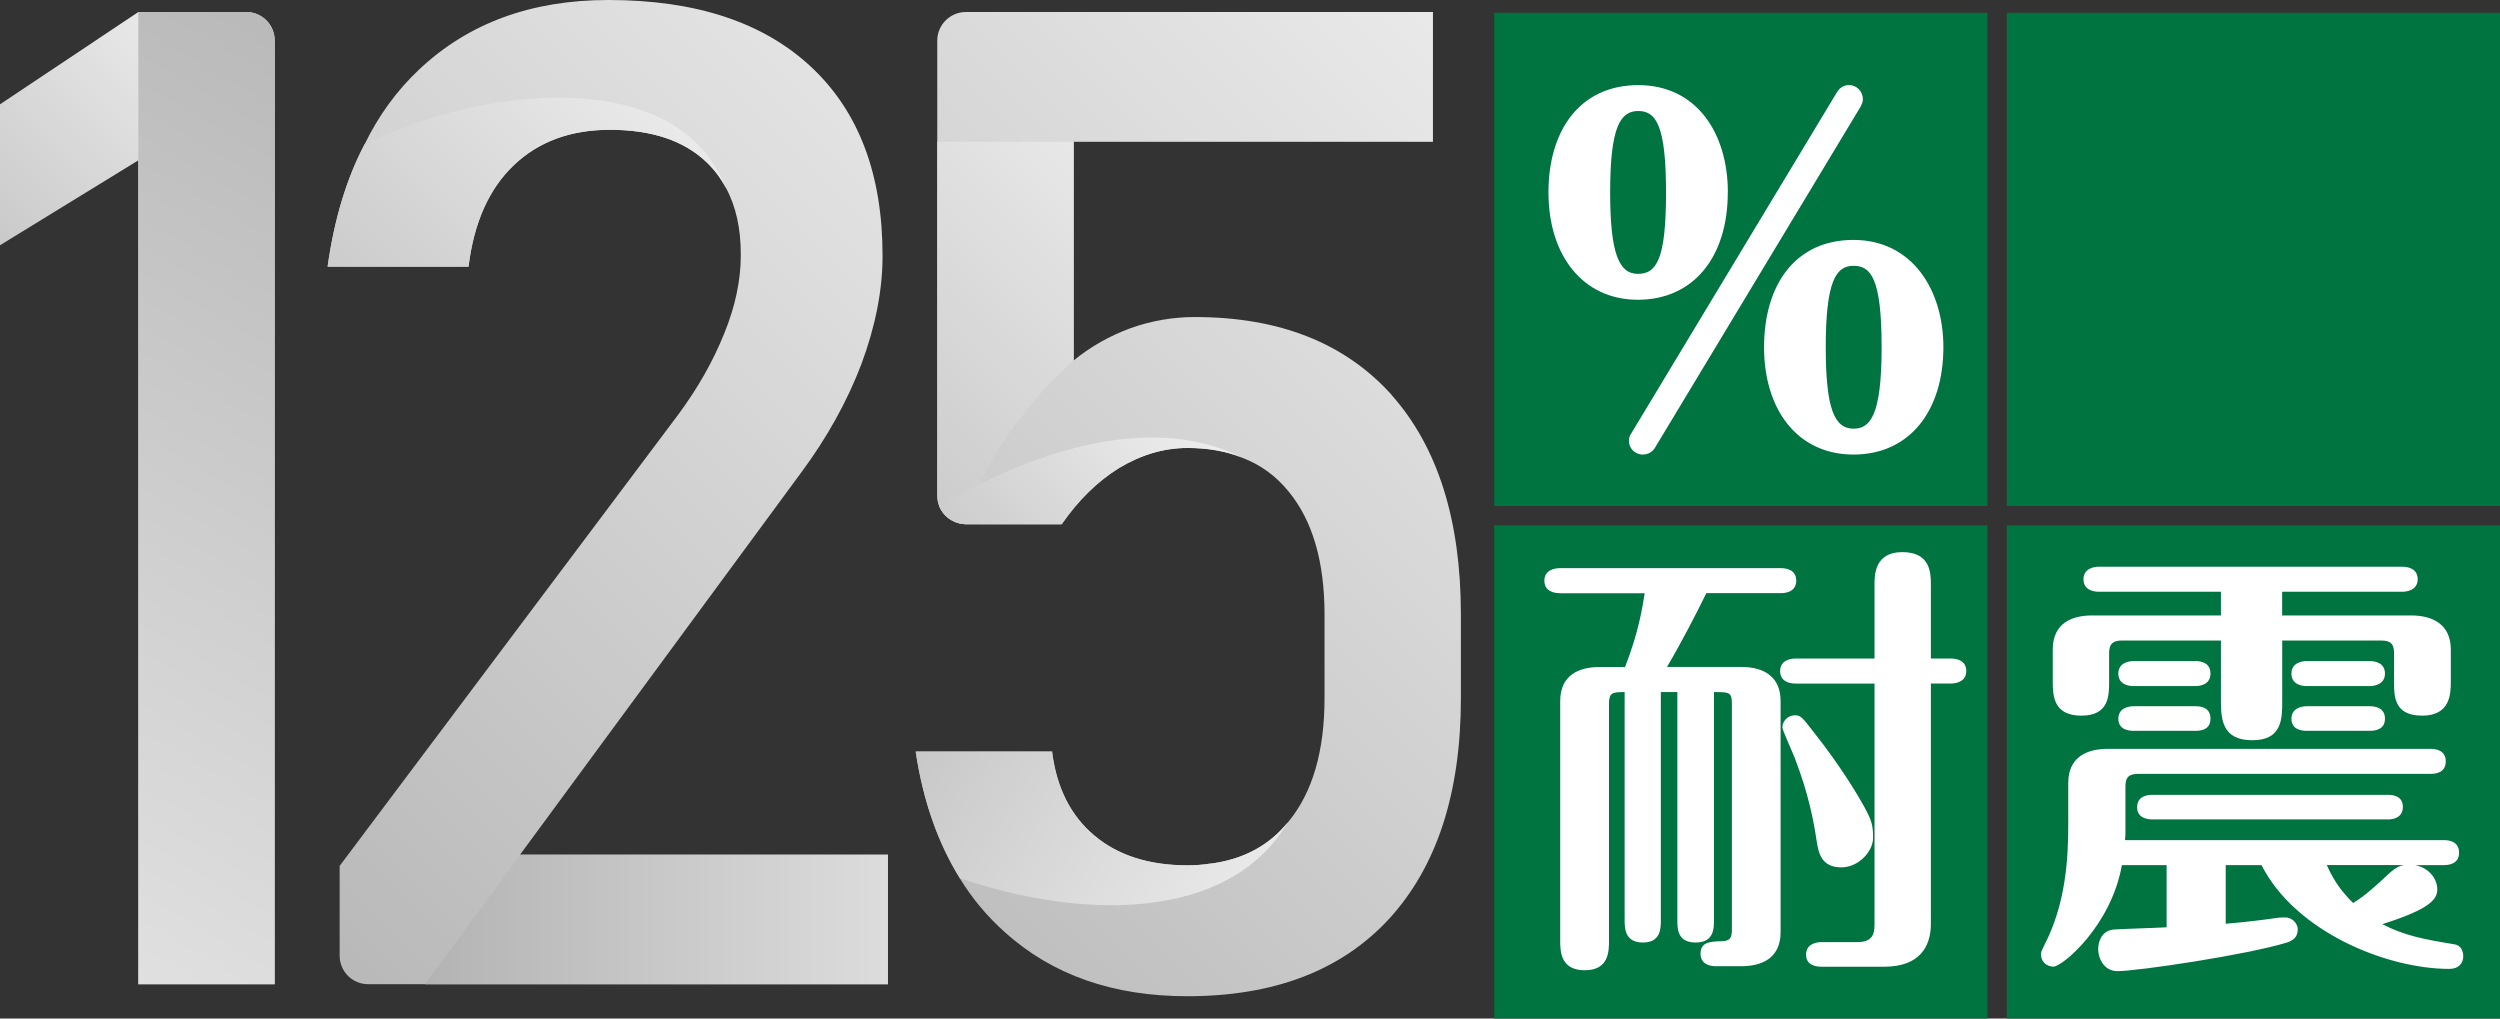
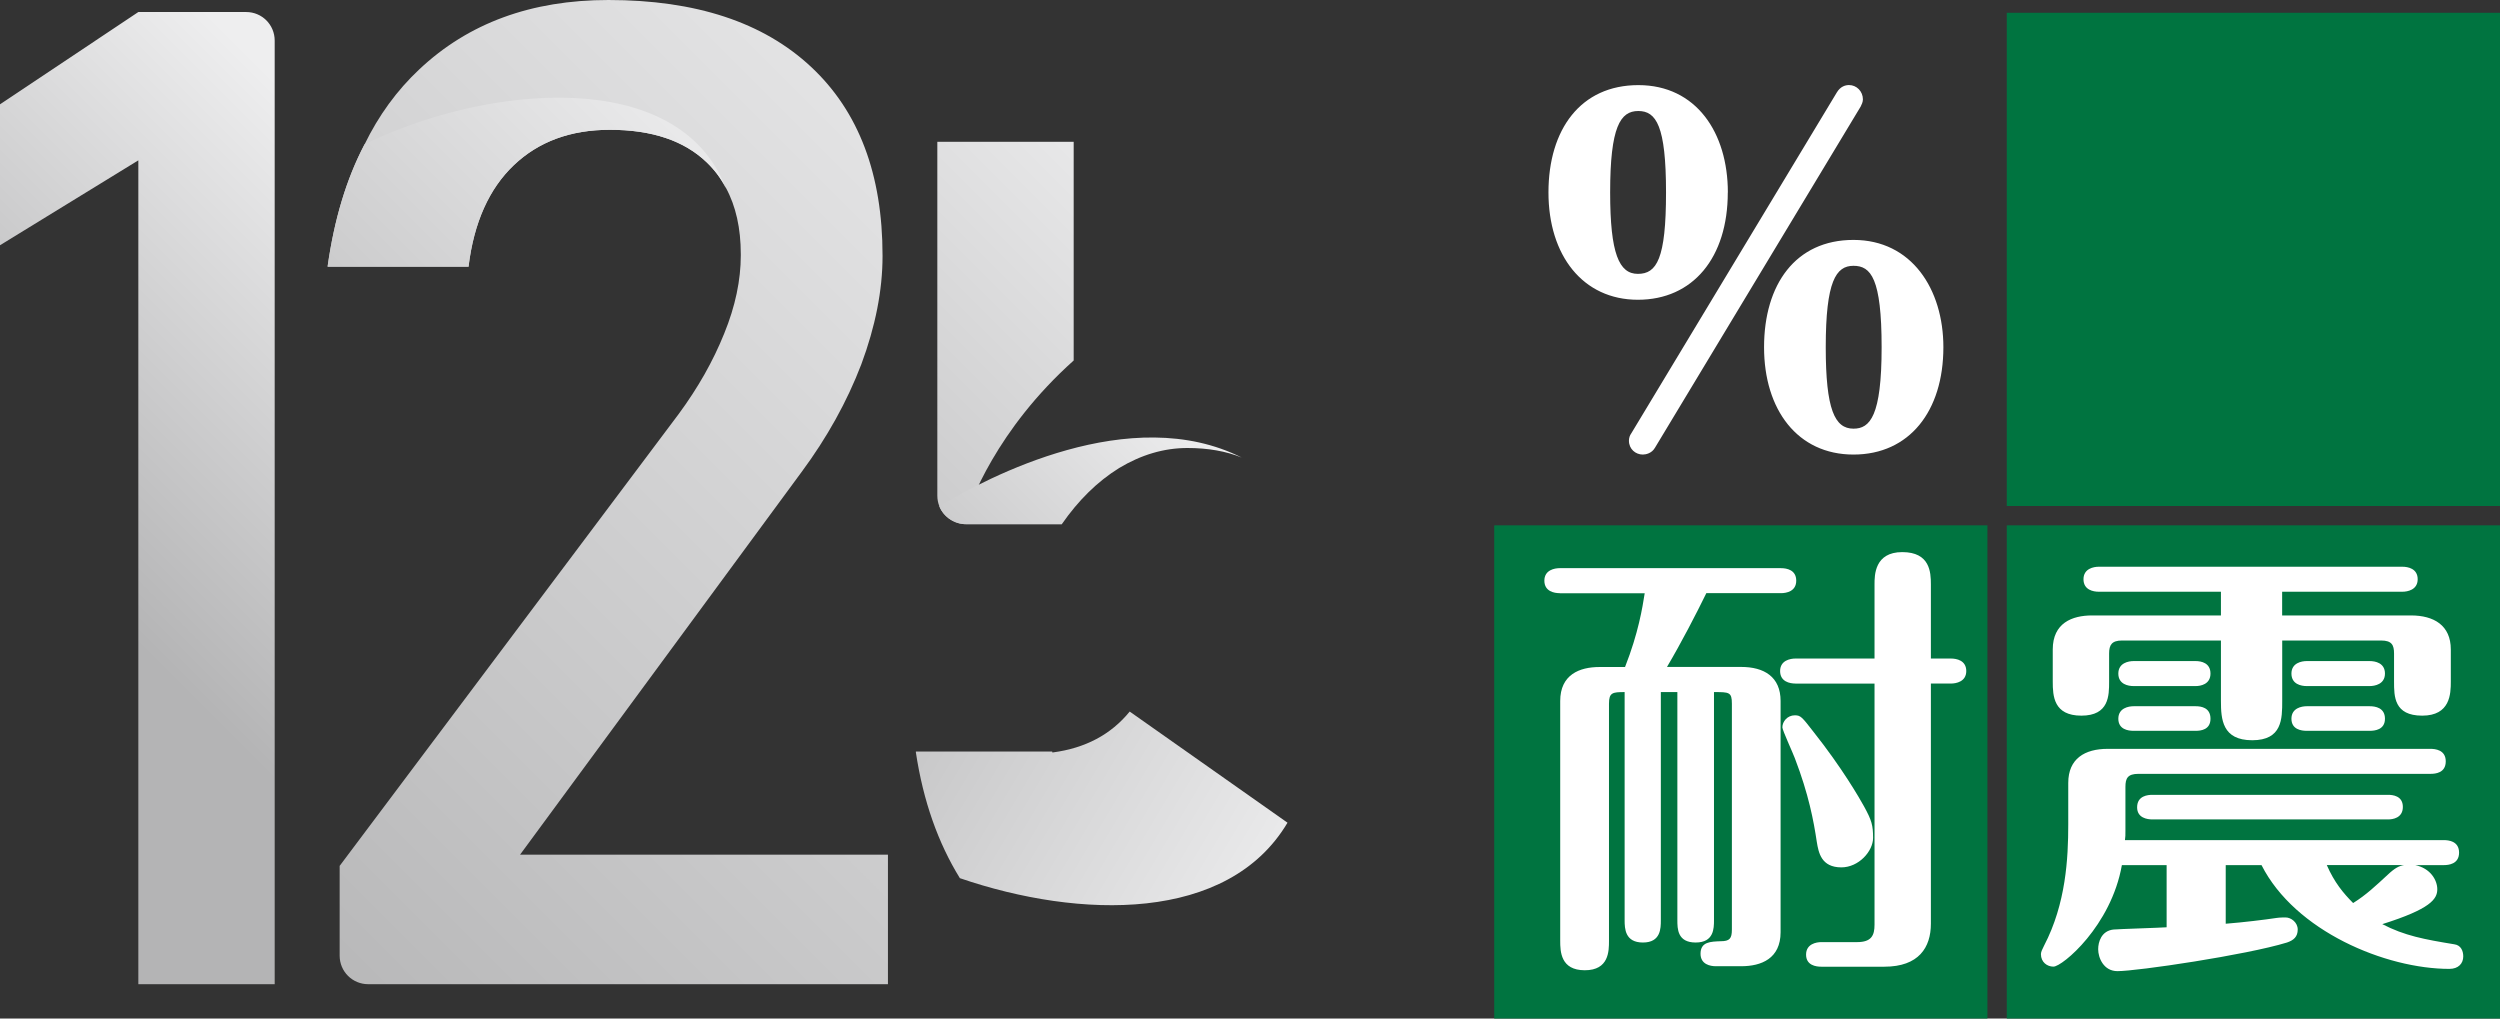
<svg xmlns="http://www.w3.org/2000/svg" xmlns:xlink="http://www.w3.org/1999/xlink" id="_レイヤー_2" viewBox="0 0 365.96 149.1">
  <rect x="0" y="0" width="365.96" height="149.1" fill="#333333" stroke="none" />
  <defs>
    <style>.cls-1{fill:#007440;}.cls-2{fill:#fff;}.cls-3{fill:url(#_名称未設定グラデーション_30-7);}.cls-4{fill:url(#_名称未設定グラデーション_30-8);}.cls-5{fill:url(#_名称未設定グラデーション_30-5);}.cls-6{fill:url(#_名称未設定グラデーション_30-6);}.cls-7{fill:url(#_名称未設定グラデーション_30-9);}.cls-8{fill:url(#_名称未設定グラデーション_30-2);}.cls-9{fill:url(#_名称未設定グラデーション_30-3);}.cls-10{fill:url(#_名称未設定グラデーション_30-4);}.cls-11{fill:url(#_名称未設定グラデーション_30);}</style>
    <linearGradient id="_名称未設定グラデーション_30" x1="12.64" y1="87.14" x2="64.3" y2="35.48" gradientUnits="userSpaceOnUse">
      <stop offset="0" stop-color="#b4b4b5" />
      <stop offset="1" stop-color="#eeeeef" />
    </linearGradient>
    <linearGradient id="_名称未設定グラデーション_30-2" x1="72.35" y1=".62" x2="-27.52" y2="172.04" xlink:href="#_名称未設定グラデーション_30" />
    <linearGradient id="_名称未設定グラデーション_30-3" x1="29.56" y1="143.22" x2="167.82" y2="4.95" xlink:href="#_名称未設定グラデーション_30" />
    <linearGradient id="_名称未設定グラデーション_30-4" x1="63.43" y1="134.6" x2="159.52" y2="134.6" xlink:href="#_名称未設定グラデーション_30" />
    <linearGradient id="_名称未設定グラデーション_30-5" x1="28.21" y1="75.87" x2="98.04" y2="6.04" xlink:href="#_名称未設定グラデーション_30" />
    <linearGradient id="_名称未設定グラデーション_30-6" x1="98.72" y1="140.95" x2="234.77" y2="4.89" xlink:href="#_名称未設定グラデーション_30" />
    <linearGradient id="_名称未設定グラデーション_30-7" x1="108.28" y1="91.12" x2="186.82" y2="137.75" xlink:href="#_名称未設定グラデーション_30" />
    <linearGradient id="_名称未設定グラデーション_30-8" x1="92.55" y1="95.27" x2="170.77" y2="17.05" xlink:href="#_名称未設定グラデーション_30" />
    <linearGradient id="_名称未設定グラデーション_30-9" x1="127.42" y1="102.8" x2="172.01" y2="58.21" xlink:href="#_名称未設定グラデーション_30" />
  </defs>
  <g id="_画像">
    <g>
-       <rect class="cls-1" x="218.73" y="1.87" width="72.2" height="72.2" />
      <rect class="cls-1" x="293.76" y="1.87" width="72.2" height="72.2" />
      <rect class="cls-1" x="218.73" y="76.9" width="72.2" height="72.2" />
      <rect class="cls-1" x="293.76" y="76.9" width="72.2" height="72.2" />
      <g>
        <path class="cls-2" d="M252.92,28.17c0,9.56-5.11,15.71-13.16,15.71s-13.09-6.48-13.09-15.71,4.71-15.71,13.16-15.71,13.1,6.94,13.1,15.71Zm-17.22,0c0,8.97,1.31,11.92,4.06,11.92s4.12-2.16,4.12-11.92-1.44-11.92-4.06-11.92-4.12,2.29-4.12,11.92Zm6.55,37.39c-.46,.79-1.31,.98-1.77,.98-1.05,0-2.03-.79-2.03-2.03,0-.39,.13-.79,.33-1.05l30.12-49.96c.52-.85,1.24-1.05,1.77-1.05,1.11,0,2.03,.92,2.03,2.1,0,.39-.2,.79-.33,1.05l-30.12,49.96Zm42.23-14.73c0,9.36-4.98,15.71-13.16,15.71s-13.09-6.55-13.09-15.71,4.58-15.71,13.09-15.71,13.16,7.2,13.16,15.71Zm-17.22,0c0,9.1,1.31,11.92,4.06,11.92,2.42,0,4.12-1.83,4.12-11.92s-1.57-11.92-4.12-11.92-4.06,2.23-4.06,11.92Z" />
        <path class="cls-2" d="M228.3,86.83c-.79,0-2.23-.26-2.23-1.83s1.51-1.83,2.23-1.83h32.41c.85,0,2.23,.26,2.23,1.83s-1.44,1.83-2.23,1.83h-10.93c-1.44,2.95-3.67,7.27-5.76,10.8h10.87c3.34,0,5.76,1.44,5.76,4.98v33.85c0,3.86-2.82,4.98-5.76,4.98h-3.73c-.79,0-2.23-.26-2.23-1.83,0-1.77,1.51-1.77,2.95-1.83,1.31,0,1.64-.39,1.64-1.7v-33.07c0-1.7-.39-1.7-2.62-1.7v33.39c0,1.18,0,3.27-2.68,3.27s-2.68-2.03-2.68-3.27v-33.39h-2.42v33.39c0,1.18,0,3.27-2.62,3.27s-2.68-2.03-2.68-3.27v-33.39c-1.77,0-2.29,.07-2.29,1.7v34.7c0,1.51,0,4.32-3.54,4.32s-3.6-2.75-3.6-4.32v-35.09c0-3.86,2.82-4.98,5.76-4.98h3.73c1.96-4.98,2.55-8.71,2.88-10.8h-12.44Zm34.51,13.23c-.79,0-2.23-.26-2.23-1.83s1.51-1.83,2.23-1.83h11.59v-10.87c0-1.31,0-4.71,4.06-4.71s4.19,2.95,4.19,4.71v10.87h2.95c.79,0,2.23,.26,2.23,1.83s-1.51,1.83-2.23,1.83h-2.95v35.16c0,3.47-1.77,6.29-6.81,6.29h-9.23c-.79,0-2.23-.2-2.23-1.77s1.51-1.83,2.23-1.83h5.24c2.1,0,2.55-.98,2.55-2.55v-35.29h-11.59Zm6.74,26.91c-2.95,0-3.34-2.16-3.6-3.73-.46-3.08-1.18-6.94-3.21-12.24-.26-.72-1.83-4.12-1.83-4.52,0-.85,.72-1.77,1.83-1.77,.85,0,1.05,.26,2.68,2.36,4.26,5.37,6.81,9.82,7.46,11,1.11,2.03,1.31,2.75,1.31,4.58,0,1.96-2.1,4.32-4.65,4.32Z" />
        <path class="cls-2" d="M353.51,126.63c2.29,.46,3.27,2.23,3.27,3.54,0,1.44-.98,2.88-8.05,5.11,3.27,1.7,6.15,2.23,10.54,2.95,.98,.13,1.31,.98,1.31,1.77,0,1.05-.72,1.83-2.03,1.83-9.3,0-22.59-5.5-27.5-15.19h-5.24v8.58c2.55-.2,5.76-.59,7.46-.85,.46-.07,1.11-.07,1.31-.07,.79,0,1.77,.72,1.77,1.77s-.59,1.57-1.57,1.9c-5.96,1.83-21.93,4.19-24.82,4.19-2.03,0-2.82-1.96-2.82-3.21,0-1.05,.46-2.68,2.23-2.88,.65-.07,6.94-.26,7.79-.33v-9.1h-6.55c-1.57,8.9-8.71,14.86-10.02,14.86-.92,0-1.83-.65-1.83-1.83,0-.33,.2-.72,.46-1.24,3.21-6.15,3.54-12.83,3.54-17.74v-6.09c0-3.54,2.42-4.98,5.76-4.98h47.27c.65,0,2.23,.13,2.23,1.83s-1.51,1.83-2.23,1.83h-42.76c-1.57,0-1.9,.65-1.9,1.9v6.42c0,.65,0,.92-.07,1.38h46.68c.65,0,2.23,.13,2.23,1.83s-1.57,1.83-2.23,1.83h-4.26Zm-28.42-40.01h-17.87c-.79,0-2.23-.26-2.23-1.83s1.51-1.83,2.23-1.83h44.46c.79,0,2.23,.26,2.23,1.83s-1.51,1.83-2.23,1.83h-17.61v3.47h18.86c3.34,0,5.83,1.44,5.83,4.98v4.71c0,1.77-.07,4.98-4.19,4.98s-4.12-2.82-4.12-4.98v-4.12c0-1.24-.33-1.9-1.9-1.9h-14.47v8.84c0,2.62,0,5.76-4.39,5.76s-4.58-3.08-4.58-5.76v-8.84h-14.47c-1.51,0-1.9,.65-1.9,1.9v4.12c0,2.03,0,4.98-4.06,4.98s-4.19-2.88-4.19-4.98v-4.71c0-3.86,2.82-4.98,5.76-4.98h18.86v-3.47Zm-3.67,10.15c.79,0,2.16,.26,2.16,1.83s-1.44,1.83-2.16,1.83h-9.1c-.79,0-2.23-.26-2.23-1.83s1.51-1.83,2.23-1.83h9.1Zm0,6.61c.79,0,2.16,.2,2.16,1.83s-1.44,1.77-2.16,1.77h-9.1c-.79,0-2.23-.2-2.23-1.77s1.51-1.83,2.23-1.83h9.1Zm-6.35,16.57c-.72,0-2.23-.2-2.23-1.77,0-1.7,1.57-1.83,2.23-1.83h34.51c.65,0,2.16,.13,2.16,1.77s-1.51,1.83-2.16,1.83h-34.51Zm31.82-23.18c.79,0,2.23,.26,2.23,1.83s-1.51,1.83-2.23,1.83h-9.23c-.79,0-2.23-.26-2.23-1.83s1.51-1.83,2.23-1.83h9.23Zm0,6.61c.79,0,2.23,.2,2.23,1.83s-1.51,1.77-2.23,1.77h-9.23c-.79,0-2.23-.2-2.23-1.77s1.51-1.83,2.23-1.83h9.23Zm-6.29,23.24c1.11,2.55,2.42,4.12,3.86,5.57,1.9-1.18,3.34-2.55,5.04-4.12,1.11-1.05,1.7-1.31,2.42-1.44h-11.33Z" />
      </g>
      <g>
        <path class="cls-11" d="M36.03,1.76h-15.78L0,15.27v20.63l20.25-12.43v120.6h19.96V5.94c0-2.3-1.84-4.18-4.18-4.18Z" />
-         <path class="cls-8" d="M40.21,5.92V144.08H20.25V1.76h15.8c2.3,0,4.16,1.86,4.16,4.16Z" />
      </g>
      <g>
        <path class="cls-9" d="M76.12,125.12l41.22-56.03c3.72-5.02,6.65-10.29,8.75-15.78,2.05-5.52,3.1-10.8,3.1-15.82v-.08c0-11.88-3.47-21.09-10.46-27.62C111.74,3.26,101.86,0,89.06,0c-11.3,0-20.51,3.39-27.7,10.17-3.26,3.06-5.94,6.74-7.99,10.96-2.68,5.11-4.44,11.05-5.4,17.83v.08h20.63v-.08c.79-6.4,3.01-11.34,6.61-14.77,3.64-3.47,8.33-5.19,14.06-5.19,6.15,0,10.88,1.59,14.19,4.77,1.13,1.09,2.05,2.3,2.76,3.68l.04,.04c1.46,2.68,2.18,5.94,2.18,9.71v.21c0,3.56-.79,7.41-2.43,11.42-1.63,4.06-3.85,7.95-6.65,11.76L49.72,126.75v13.14c0,2.34,1.88,4.18,4.18,4.18h76.08v-18.96h-53.86Z" />
-         <polygon class="cls-10" points="129.98 125.12 129.98 144.08 62.19 144.08 76.17 125.12 129.98 125.12" />
        <path class="cls-5" d="M106.21,27.45c-.71-1.38-1.63-2.59-2.76-3.68-3.31-3.18-8.03-4.77-14.19-4.77-5.73,0-10.42,1.72-14.06,5.19-3.6,3.43-5.82,8.37-6.61,14.77v.08h-20.63v-.08c.96-6.78,2.72-12.72,5.4-17.83,17.7-8.7,45.95-11.51,52.85,6.32Z" />
      </g>
      <g>
-         <path class="cls-6" d="M203.7,57.79c-6.82-7.57-16.4-11.38-28.79-11.38-3.22,0-6.36,.54-9.42,1.63-3.05,1.13-5.82,2.68-8.33,4.73V20.76h52.6V1.76h-68.38c-2.3,0-4.18,1.88-4.18,4.18V72.56c0,.54,.08,1.05,.29,1.55v.04c.59,1.38,1.92,2.39,3.47,2.55,.13,.04,.29,.04,.42,.04h14.02c2.43-3.52,5.23-6.28,8.41-8.24,3.22-1.92,6.53-2.93,10-2.93,2.97,0,5.65,.46,7.99,1.42,2.68,1,4.98,2.68,6.82,4.94,3.51,4.27,5.27,10.25,5.27,18.04v12.22c0,7.78-1.76,13.81-5.27,18.08-.04,.04-.08,.13-.17,.17-2.76,3.39-6.53,5.36-11.21,5.98h-.13c-1.05,.17-2.13,.25-3.31,.25-5.61,0-10.17-1.46-13.6-4.35-3.47-2.89-5.52-6.99-6.19-12.18v-.13h-19.96v.13c1.09,7.16,3.26,13.27,6.44,18.41,1.84,3.01,4.06,5.65,6.65,7.95,6.95,6.24,15.82,9.33,26.66,9.33,12.72,0,22.6-3.77,29.59-11.38,6.95-7.62,10.46-18.37,10.46-32.26v-12.22c0-13.85-3.39-24.56-10.17-32.18Z" />
-         <path class="cls-3" d="M188.47,120.43c-8.69,14.64-30.38,14.14-47.96,8.12-3.18-5.15-5.36-11.26-6.44-18.41v-.13h19.96v.13c.67,5.19,2.72,9.29,6.19,12.18,3.43,2.89,7.99,4.35,13.6,4.35,1.17,0,2.26-.08,3.31-.25h.13c4.69-.63,8.45-2.59,11.21-5.98Z" />
+         <path class="cls-3" d="M188.47,120.43c-8.69,14.64-30.38,14.14-47.96,8.12-3.18-5.15-5.36-11.26-6.44-18.41v-.13h19.96v.13h.13c4.69-.63,8.45-2.59,11.21-5.98Z" />
        <path class="cls-4" d="M157.17,20.76V52.77c-11.26,10.08-15.23,20.8-16.19,23.94-2.09-.21-3.77-1.97-3.77-4.14V20.76h19.96Z" />
        <path class="cls-7" d="M181.82,67c-2.34-.96-5.02-1.42-7.99-1.42-3.47,0-6.78,1-10,2.93-3.18,1.97-5.98,4.73-8.41,8.24h-14.02c-.13,0-.29,0-.42-.04-1.55-.17-2.89-1.17-3.47-2.55v-.04c6.99-4.23,28.04-15.36,44.32-7.11Z" />
      </g>
    </g>
  </g>
</svg>